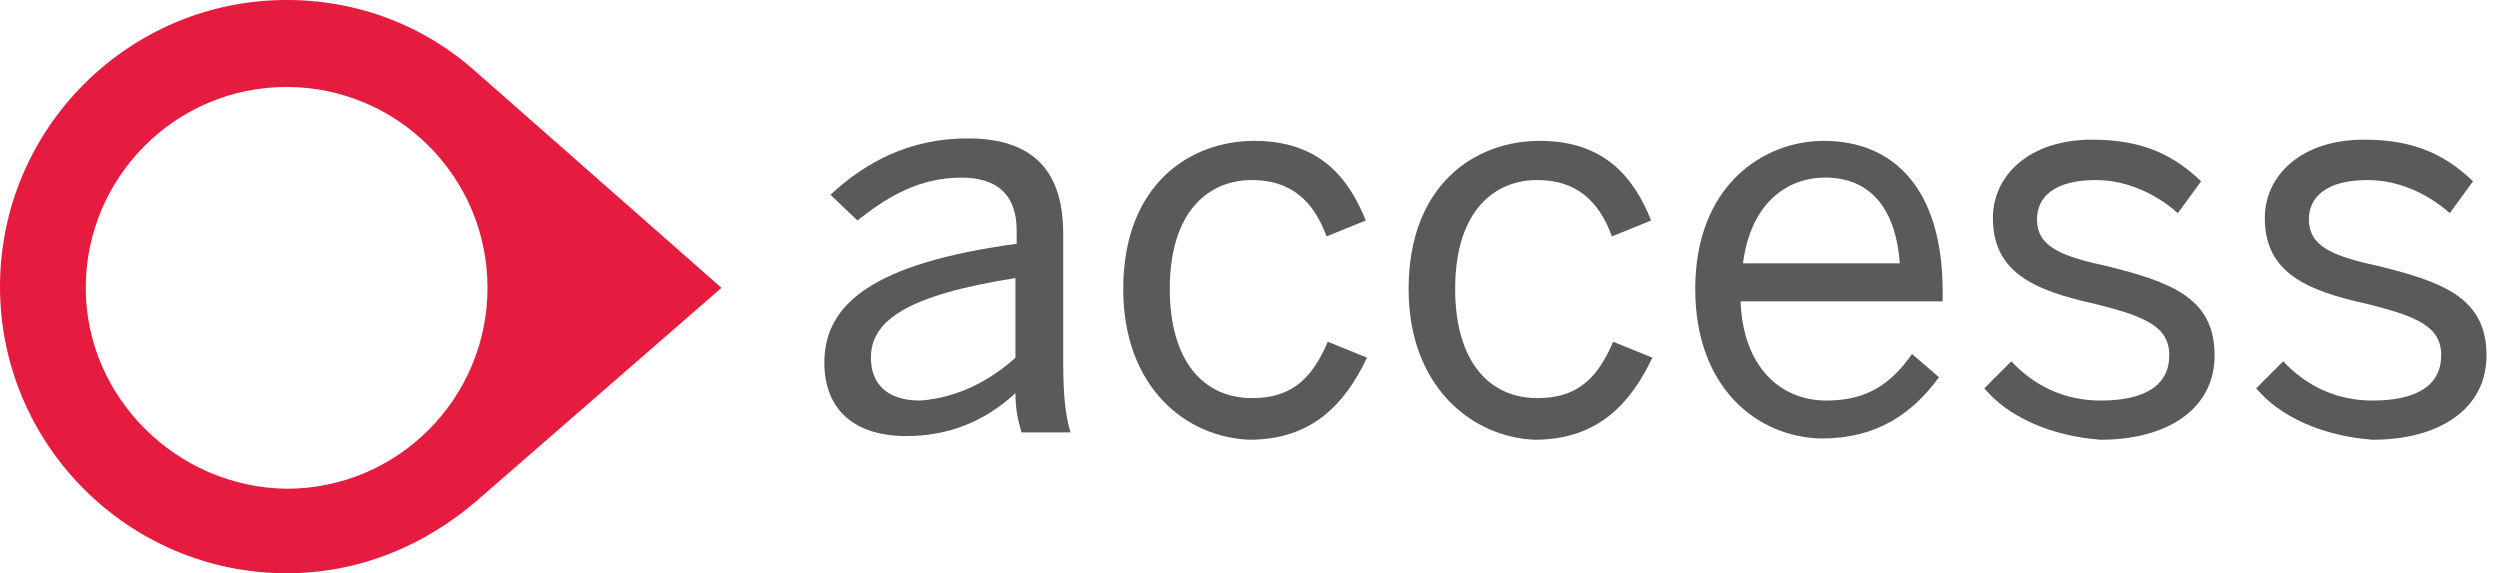
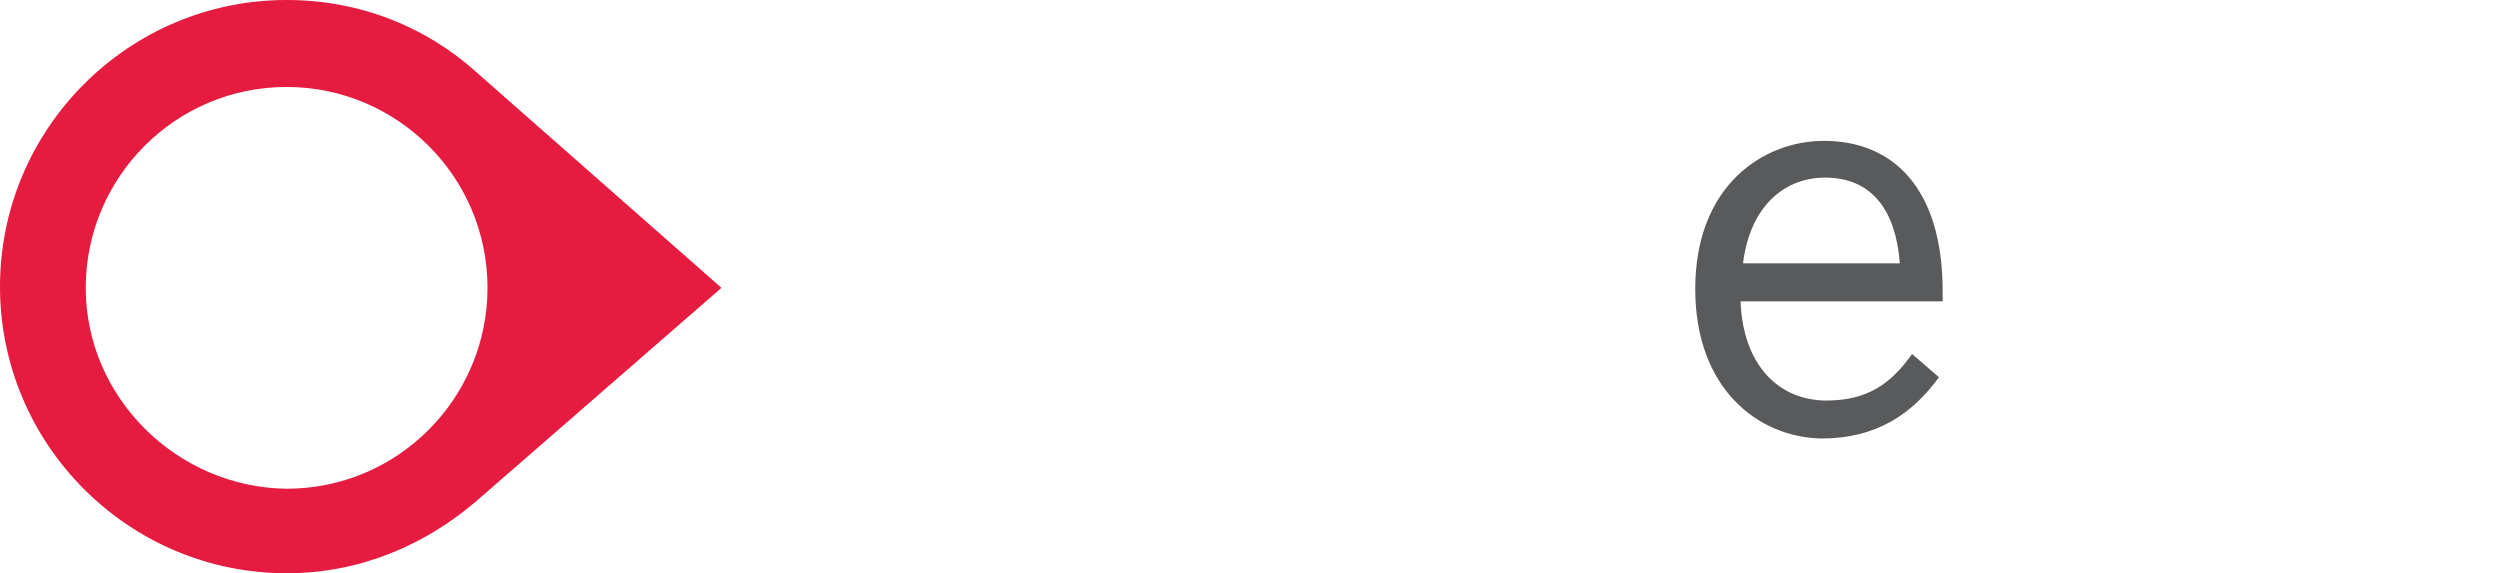
<svg xmlns="http://www.w3.org/2000/svg" fill="none" height="36" viewBox="0 0 157 36" width="157">
  <g clip-path="url(#clip0_439_6654)">
    <path class="ring" d="M45.308 18.077L29.923 4.538C26.769 1.692 22.615 0 18 0C8.077 0 0 8.077 0 18C0 27.923 8.077 36 18 36C22.615 36 26.692 34.231 29.923 31.462L45.308 18.077ZM5.385 18.077C5.385 11.154 11 5.462 18 5.462C24.923 5.462 30.615 11.077 30.615 18.077C30.615 25 25 30.692 18 30.692C11.154 30.615 5.385 25 5.385 18.077Z" fill="#E51B40" />
-     <path d="M51.77 22.769C51.77 19.077 54.846 16.538 63.846 15.308V14.462C63.846 12.231 62.616 11.154 60.385 11.154C57.693 11.154 55.693 12.385 53.846 13.846L52.154 12.231C54.385 10.154 57.154 8.692 60.77 8.692C65.077 8.692 66.769 10.923 66.769 14.692V22.692C66.769 24.923 66.923 26.154 67.231 27.154H64.154C63.923 26.385 63.77 25.692 63.77 24.692C61.77 26.538 59.462 27.385 56.923 27.385C53.693 27.385 51.77 25.769 51.77 22.769ZM63.77 22.462V17.462C56.923 18.538 54.693 20.154 54.693 22.462C54.693 24.154 55.77 25.154 57.77 25.154C60 25 62.077 24 63.77 22.462Z" fill="#595A5C" />
-     <path d="M70.539 18.153C70.539 11.615 74.693 8.846 78.77 8.846C82.847 8.846 84.693 11.153 85.77 13.846L83.308 14.846C82.462 12.538 81.001 11.307 78.616 11.307C76.001 11.307 73.462 13.153 73.462 18.153C73.462 22.615 75.539 25 78.616 25C80.924 25 82.308 24 83.385 21.461L85.847 22.461C84.462 25.384 82.385 27.615 78.462 27.615C74.462 27.461 70.539 24.307 70.539 18.153Z" fill="#595A5C" />
-     <path d="M88.461 18.153C88.461 11.615 92.615 8.846 96.692 8.846C100.769 8.846 102.615 11.153 103.692 13.846L101.23 14.846C100.384 12.538 98.922 11.307 96.538 11.307C93.922 11.307 91.384 13.153 91.384 18.153C91.384 22.615 93.461 25 96.538 25C98.846 25 100.23 24 101.307 21.461L103.769 22.461C102.384 25.384 100.307 27.615 96.384 27.615C92.461 27.461 88.461 24.307 88.461 18.153Z" fill="#595A5C" />
    <path d="M106.461 18.153C106.461 11.615 110.769 8.846 114.538 8.846C118.846 8.846 121.999 11.769 121.999 18.307V18.923H109.307C109.461 23 111.769 25.153 114.692 25.153C117.307 25.153 118.769 24.076 120.076 22.23L121.769 23.692C120.076 26 117.846 27.538 114.384 27.538C110.384 27.461 106.461 24.384 106.461 18.153ZM119.307 16.538C119.076 13.307 117.615 11.153 114.615 11.153C112.153 11.153 109.922 12.846 109.461 16.538H119.307Z" fill="#595A5C" />
-     <path d="M124.615 24.385L126.308 22.693C127.692 24.154 129.538 25.154 131.923 25.154C134.769 25.154 136.231 24.154 136.231 22.308C136.231 20.462 134.615 19.846 131.538 19.077C127.692 18.231 125.154 17.077 125.154 13.693C125.154 11 127.461 8.77 131.384 8.77C134.615 8.77 136.538 9.77 138.231 11.385L136.769 13.385C135.384 12.154 133.538 11.308 131.615 11.308C129 11.308 127.923 12.385 127.923 13.77C127.923 15.462 129.384 16.077 132.231 16.693C136.308 17.693 139.077 18.693 139.077 22.308C139.077 25.77 136 27.616 131.923 27.616C128.769 27.385 126.077 26.154 124.615 24.385Z" fill="#595A5C" />
-     <path d="M141.691 24.385L143.384 22.693C144.768 24.154 146.614 25.154 148.999 25.154C151.845 25.154 153.307 24.154 153.307 22.308C153.307 20.462 151.691 19.846 148.614 19.077C144.768 18.231 142.23 17.077 142.23 13.693C142.23 11 144.538 8.77 148.461 8.77C151.691 8.77 153.614 9.77 155.307 11.385L153.845 13.385C152.461 12.154 150.614 11.308 148.691 11.308C146.076 11.308 144.999 12.385 144.999 13.77C144.999 15.462 146.461 16.077 149.307 16.693C153.384 17.693 156.153 18.693 156.153 22.308C156.153 25.77 153.076 27.616 148.999 27.616C145.845 27.385 143.153 26.154 141.691 24.385Z" fill="#595A5C" />
  </g>
  <defs>
    <clipPath id="clip0_439_6654">
      <rect fill="white" height="36" width="156.308" />
    </clipPath>
  </defs>
</svg>